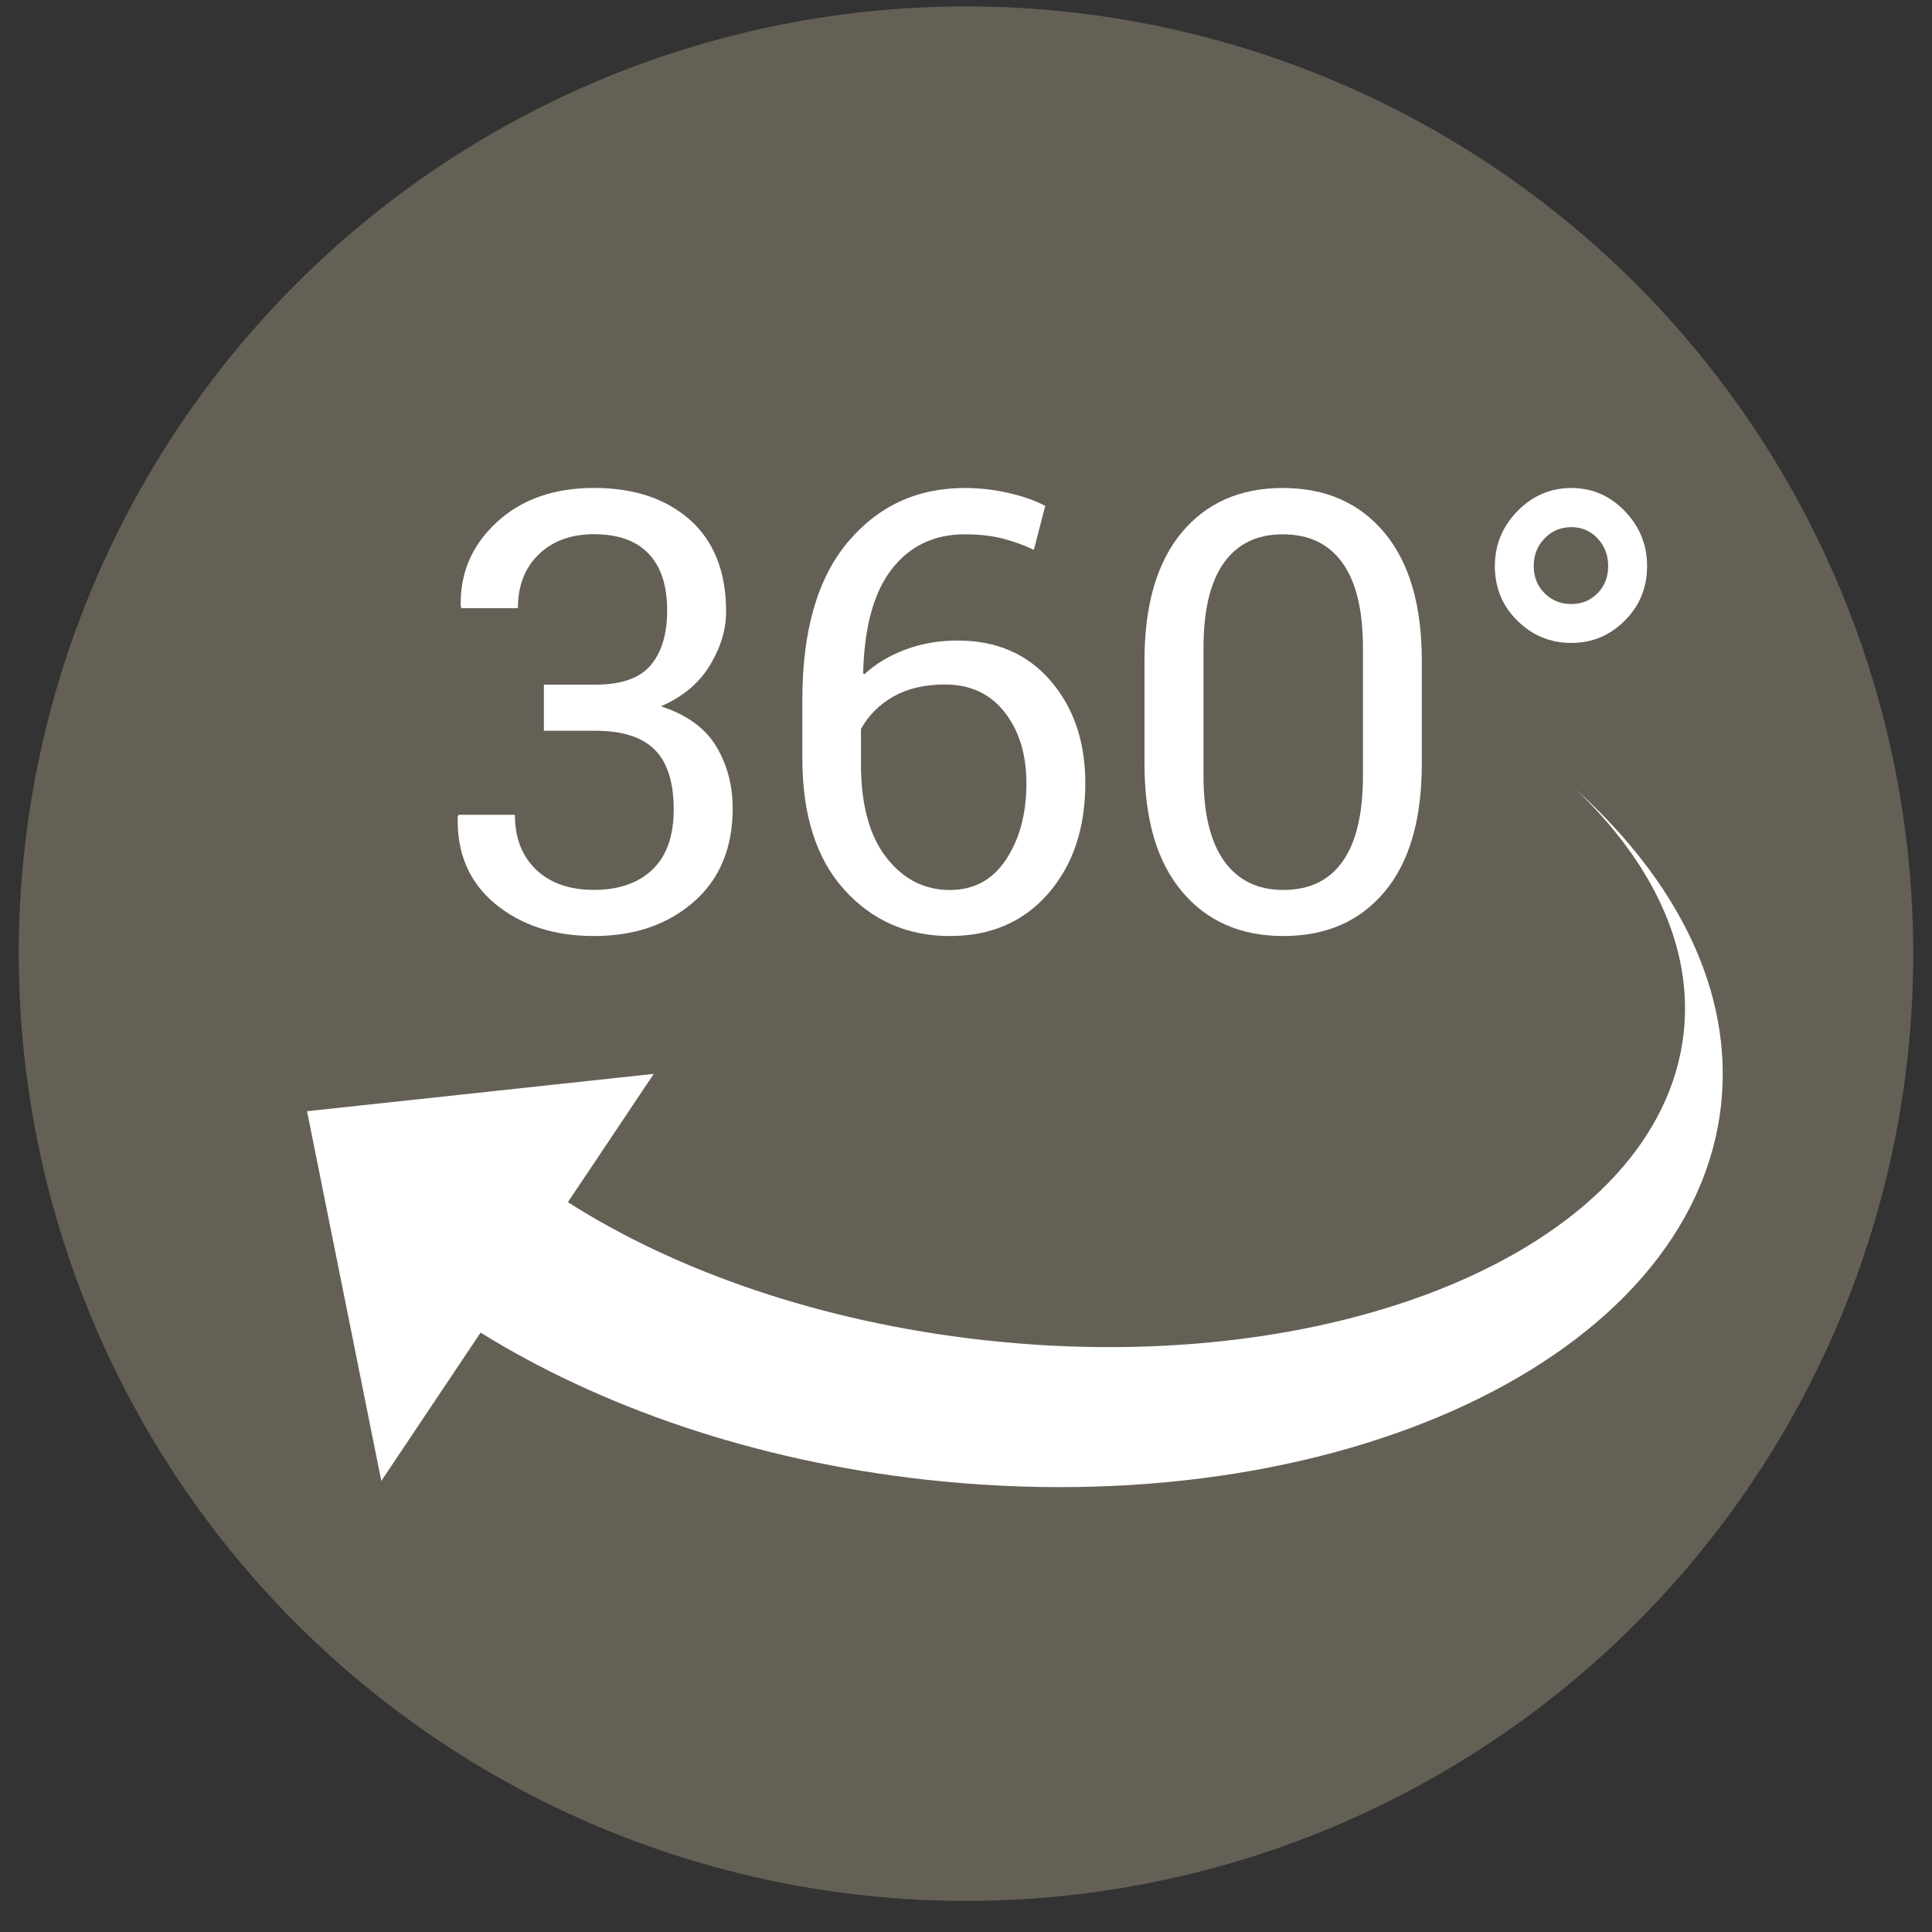
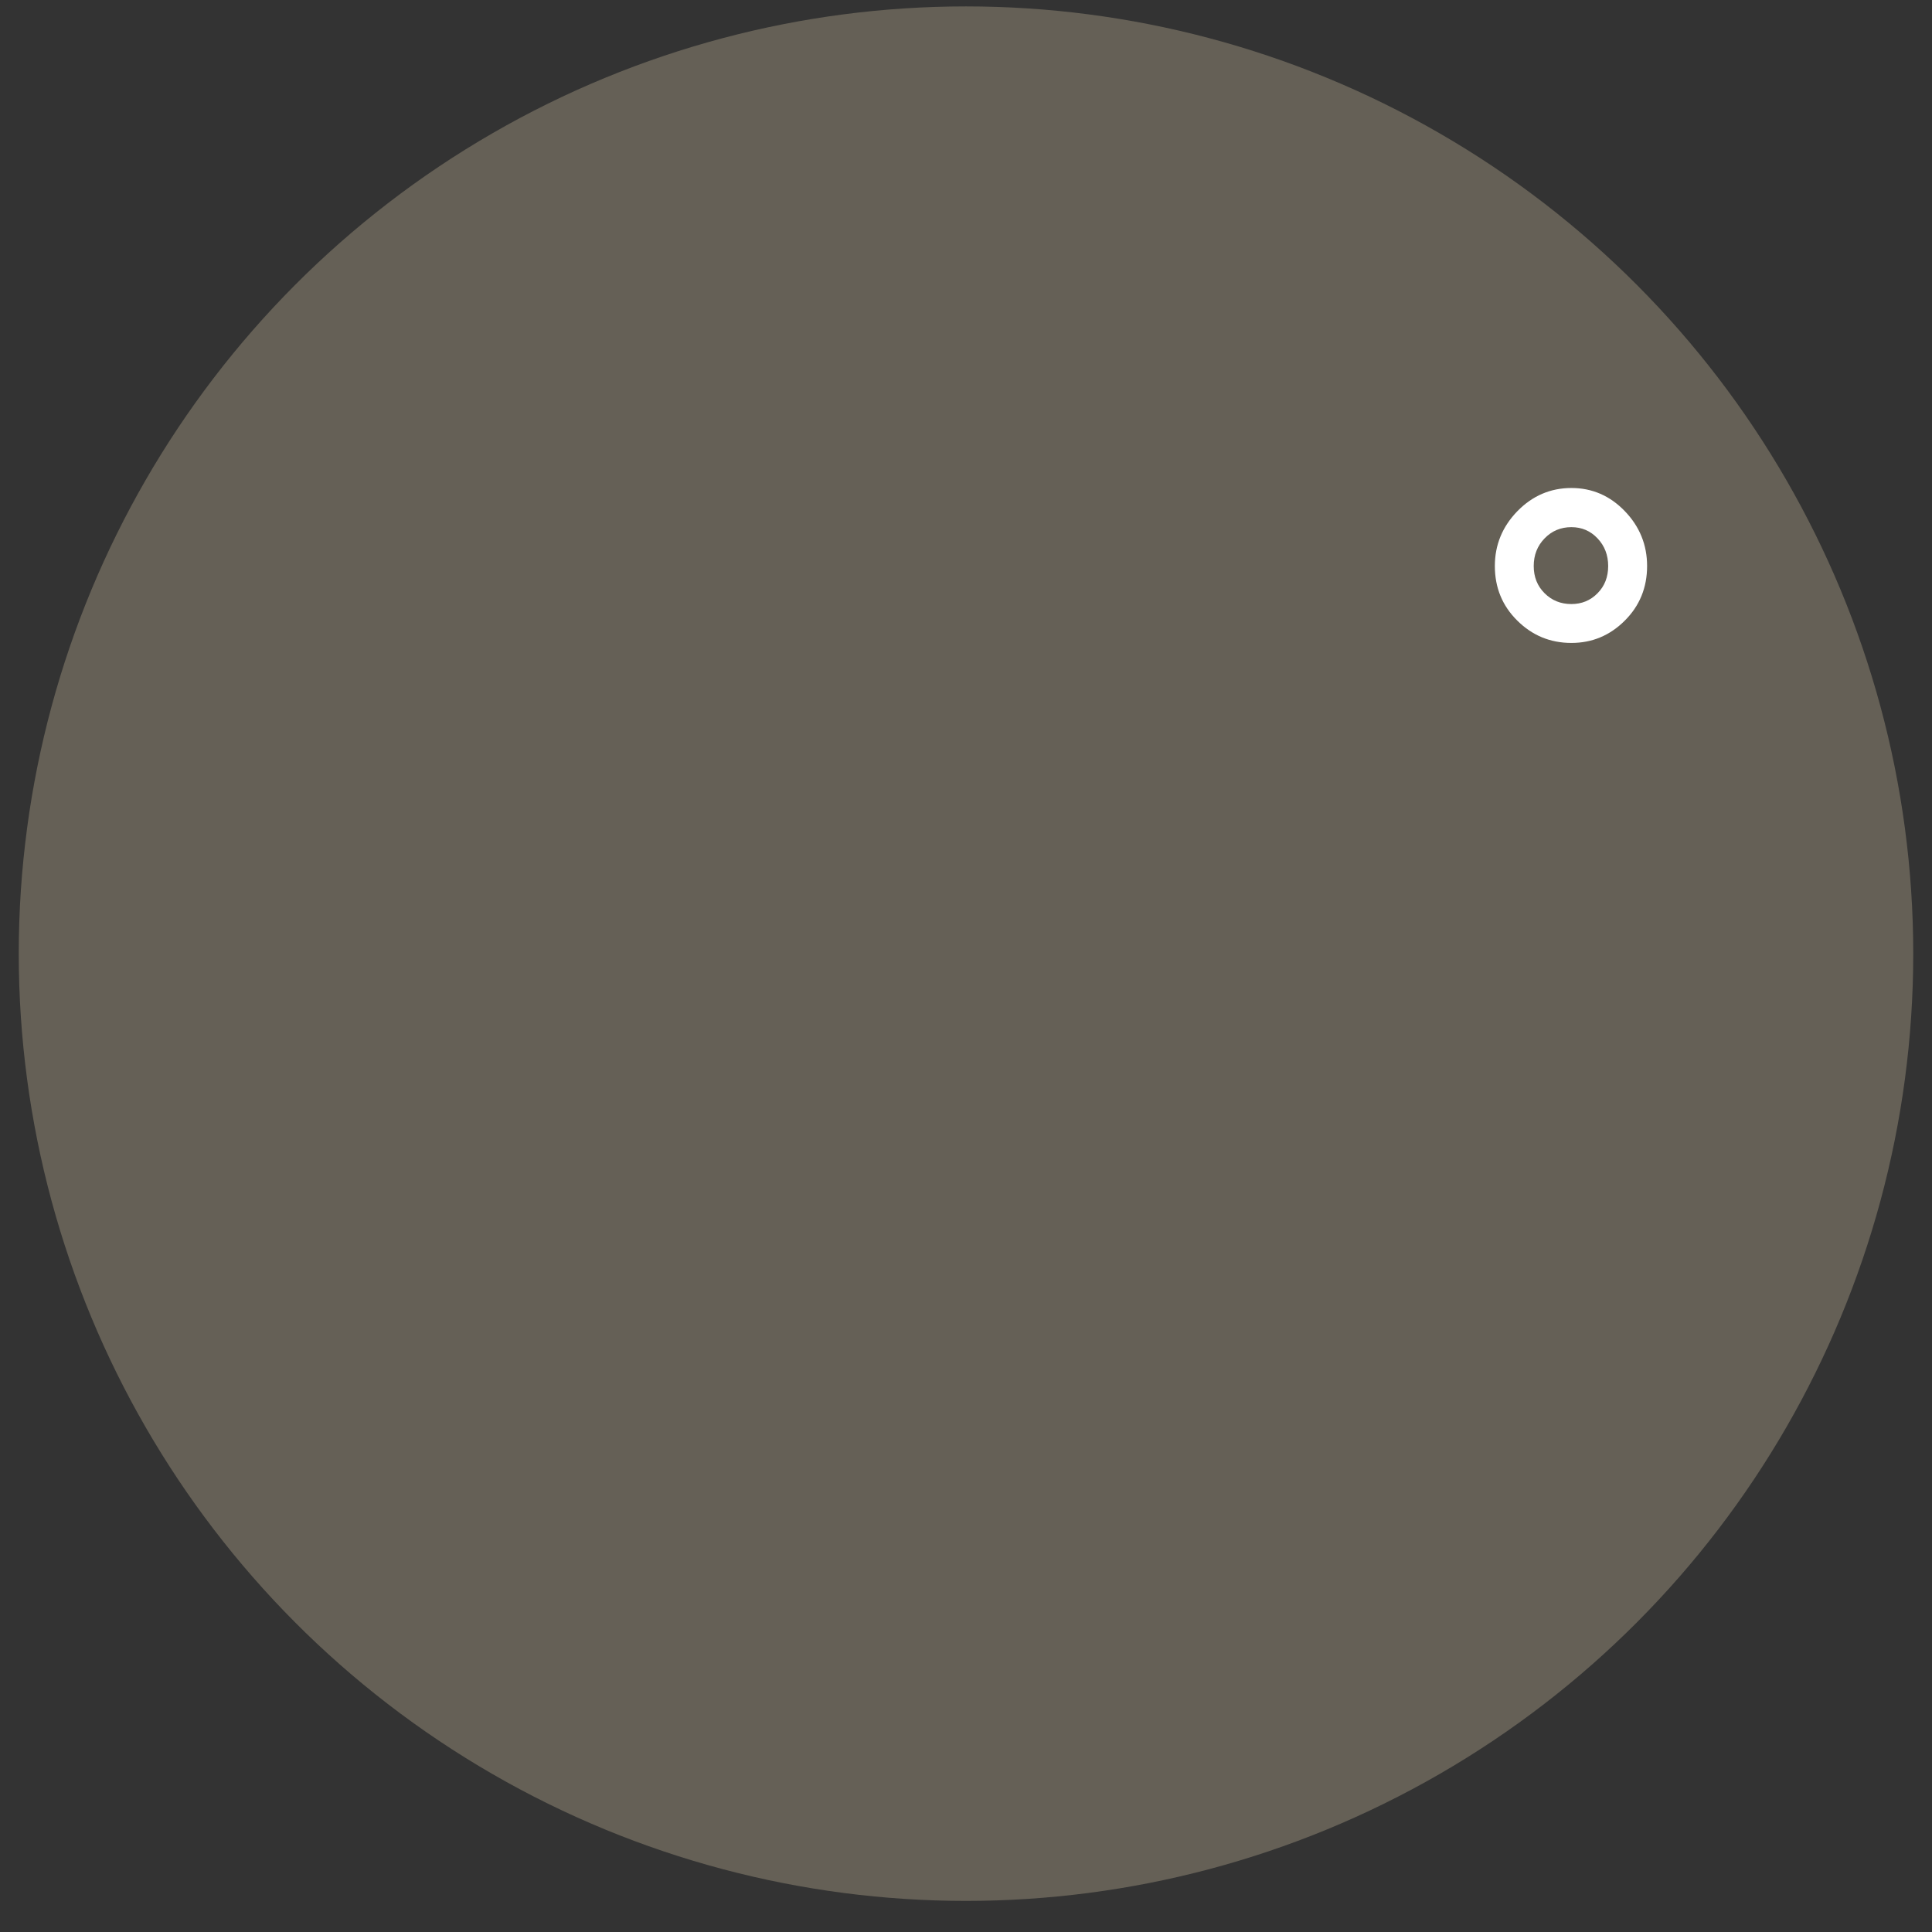
<svg xmlns="http://www.w3.org/2000/svg" version="1.1" id="Layer_1" x="0px" y="0px" width="41px" height="41px" viewBox="0 0 41 41" enable-background="new 0 0 41 41" xml:space="preserve">
  <rect x="0" y="0" width="41" height="41" fill="#333333" stroke="none" />
  <g>
    <circle fill="#656056" cx="20.5" cy="20.238" r="20.102" />
    <g>
-       <path fill="#FFFFFF" d="M12.604,19.864c0.859,0,1.564-0.241,2.117-0.724c0.552-0.482,0.828-1.145,0.828-1.987    c0-0.482-0.115-0.918-0.346-1.308c-0.231-0.389-0.623-0.675-1.178-0.856c0.461-0.199,0.807-0.488,1.038-0.867    c0.23-0.378,0.346-0.758,0.346-1.139c0-0.843-0.254-1.491-0.762-1.946c-0.508-0.454-1.189-0.682-2.044-0.682    c-0.851,0-1.539,0.244-2.066,0.732c-0.526,0.489-0.779,1.083-0.759,1.781l0.013,0.038h1.2c0-0.475,0.146-0.854,0.441-1.14    c0.294-0.286,0.685-0.429,1.171-0.429c0.512,0,0.899,0.138,1.161,0.413c0.263,0.274,0.394,0.677,0.394,1.206    c0,0.495-0.115,0.881-0.346,1.158s-0.623,0.416-1.178,0.416h-1.092v0.978h1.092c0.576,0,0.997,0.135,1.264,0.406    c0.267,0.271,0.399,0.691,0.399,1.263c0,0.563-0.149,0.988-0.45,1.276c-0.301,0.287-0.715,0.432-1.244,0.432    c-0.521,0-0.93-0.145-1.229-0.432c-0.298-0.288-0.447-0.675-0.447-1.162H9.734l-0.02,0.038c-0.021,0.779,0.244,1.396,0.794,1.851    S11.757,19.864,12.604,19.864z" />
-       <path fill="#FFFFFF" d="M20.157,19.864c0.872,0,1.568-0.302,2.091-0.905c0.523-0.603,0.784-1.382,0.784-2.339    c0-0.876-0.245-1.6-0.736-2.171s-1.148-0.856-1.974-0.856c-0.397,0-0.769,0.064-1.111,0.193s-0.632,0.304-0.869,0.523    l-0.025-0.025c0.025-0.985,0.229-1.724,0.612-2.212c0.383-0.489,0.898-0.733,1.546-0.733c0.305,0,0.575,0.031,0.812,0.092    c0.236,0.062,0.455,0.142,0.653,0.238l0.241-0.933c-0.203-0.11-0.46-0.201-0.771-0.273c-0.311-0.071-0.622-0.107-0.936-0.107    c-1.012,0-1.839,0.383-2.482,1.148c-0.643,0.767-0.965,1.881-0.965,3.346v1.244c0,1.201,0.297,2.131,0.889,2.786    C18.509,19.536,19.256,19.864,20.157,19.864z M18.271,15.472c0.157-0.288,0.386-0.518,0.686-0.689    c0.301-0.171,0.665-0.257,1.092-0.257c0.542,0,0.966,0.197,1.273,0.591c0.307,0.394,0.46,0.895,0.46,1.504    c0,0.644-0.144,1.182-0.429,1.615c-0.285,0.435-0.685,0.651-1.196,0.651c-0.542,0-0.991-0.23-1.349-0.692    c-0.358-0.461-0.537-1.121-0.537-1.98V15.472z" />
-       <path fill="#FFFFFF" d="M27.234,19.864c0.91,0,1.627-0.314,2.152-0.943c0.524-0.628,0.787-1.532,0.787-2.713v-2.19    c0-1.176-0.265-2.081-0.794-2.714c-0.528-0.632-1.248-0.948-2.158-0.948c-0.905,0-1.62,0.316-2.146,0.948    c-0.524,0.633-0.787,1.538-0.787,2.714v2.19c0,1.176,0.265,2.08,0.794,2.71C25.611,19.549,26.329,19.864,27.234,19.864z     M25.54,13.751c0-0.8,0.144-1.401,0.432-1.806s0.704-0.606,1.25-0.606c0.555,0,0.977,0.202,1.267,0.606s0.435,1.006,0.435,1.806    v2.711c0,0.804-0.143,1.409-0.429,1.815c-0.285,0.406-0.705,0.609-1.26,0.609c-0.546,0-0.965-0.204-1.257-0.613    c-0.292-0.408-0.438-1.012-0.438-1.812V13.751z" />
      <path fill="#FFFFFF" d="M33.348,13.644c0.439,0,0.817-0.158,1.133-0.474c0.315-0.314,0.473-0.701,0.473-1.158    c0-0.448-0.157-0.837-0.473-1.165c-0.315-0.327-0.693-0.491-1.133-0.491c-0.444,0-0.826,0.164-1.146,0.491    c-0.319,0.328-0.479,0.717-0.479,1.165c0,0.457,0.158,0.844,0.476,1.158C32.516,13.485,32.898,13.644,33.348,13.644z     M32.779,11.425c0.154-0.159,0.344-0.238,0.568-0.238c0.22,0,0.405,0.079,0.555,0.238c0.15,0.158,0.226,0.354,0.226,0.587    c0,0.233-0.075,0.426-0.226,0.578c-0.149,0.152-0.335,0.229-0.555,0.229c-0.225,0-0.414-0.076-0.568-0.229    s-0.231-0.345-0.231-0.578C32.548,11.779,32.625,11.583,32.779,11.425z" />
-       <path fill="#FFFFFF" d="M33.439,16.748c1.619,1.55,2.494,3.347,2.291,5.174c-0.498,4.461-7.152,7.375-14.865,6.516    c-3.444-0.385-6.513-1.459-8.813-2.926l1.822-2.723l-7.358,0.793l1.576,7.846l2.107-3.148c2.531,1.57,5.785,2.713,9.432,3.119    c8.73,0.973,16.293-2.582,16.891-7.939C36.789,21.056,35.604,18.704,33.439,16.748z" />
    </g>
  </g>
</svg>